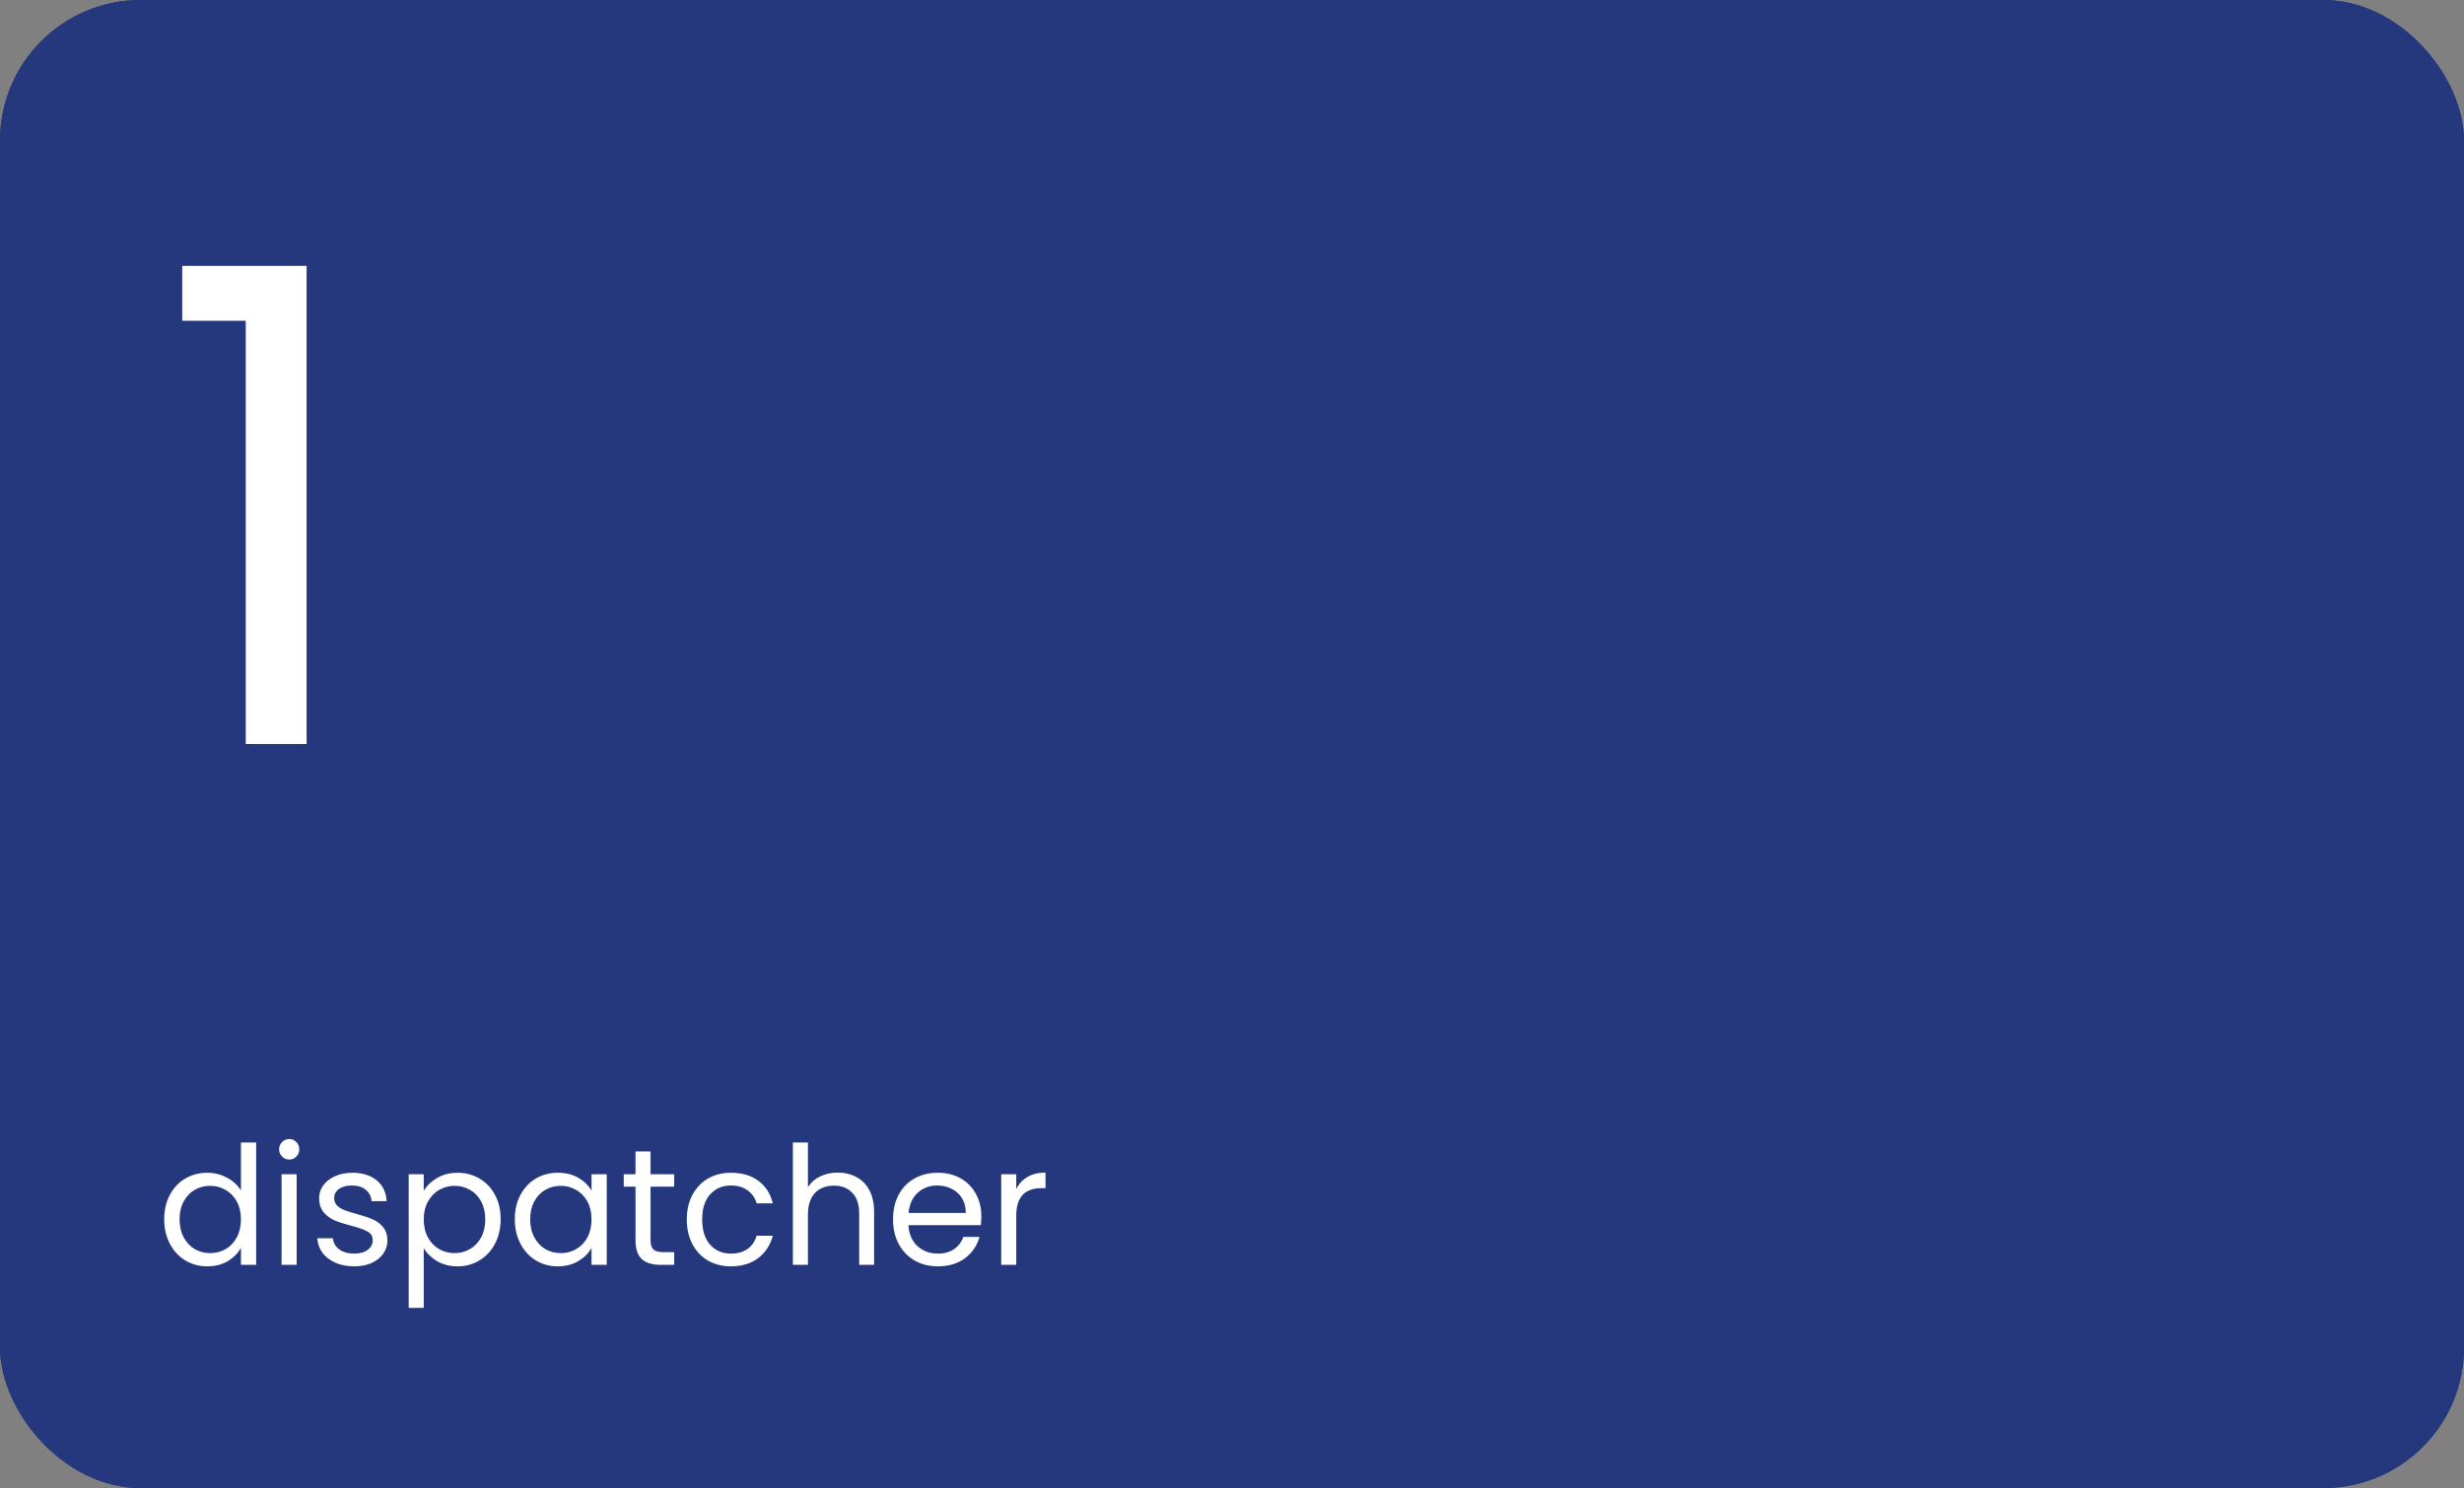
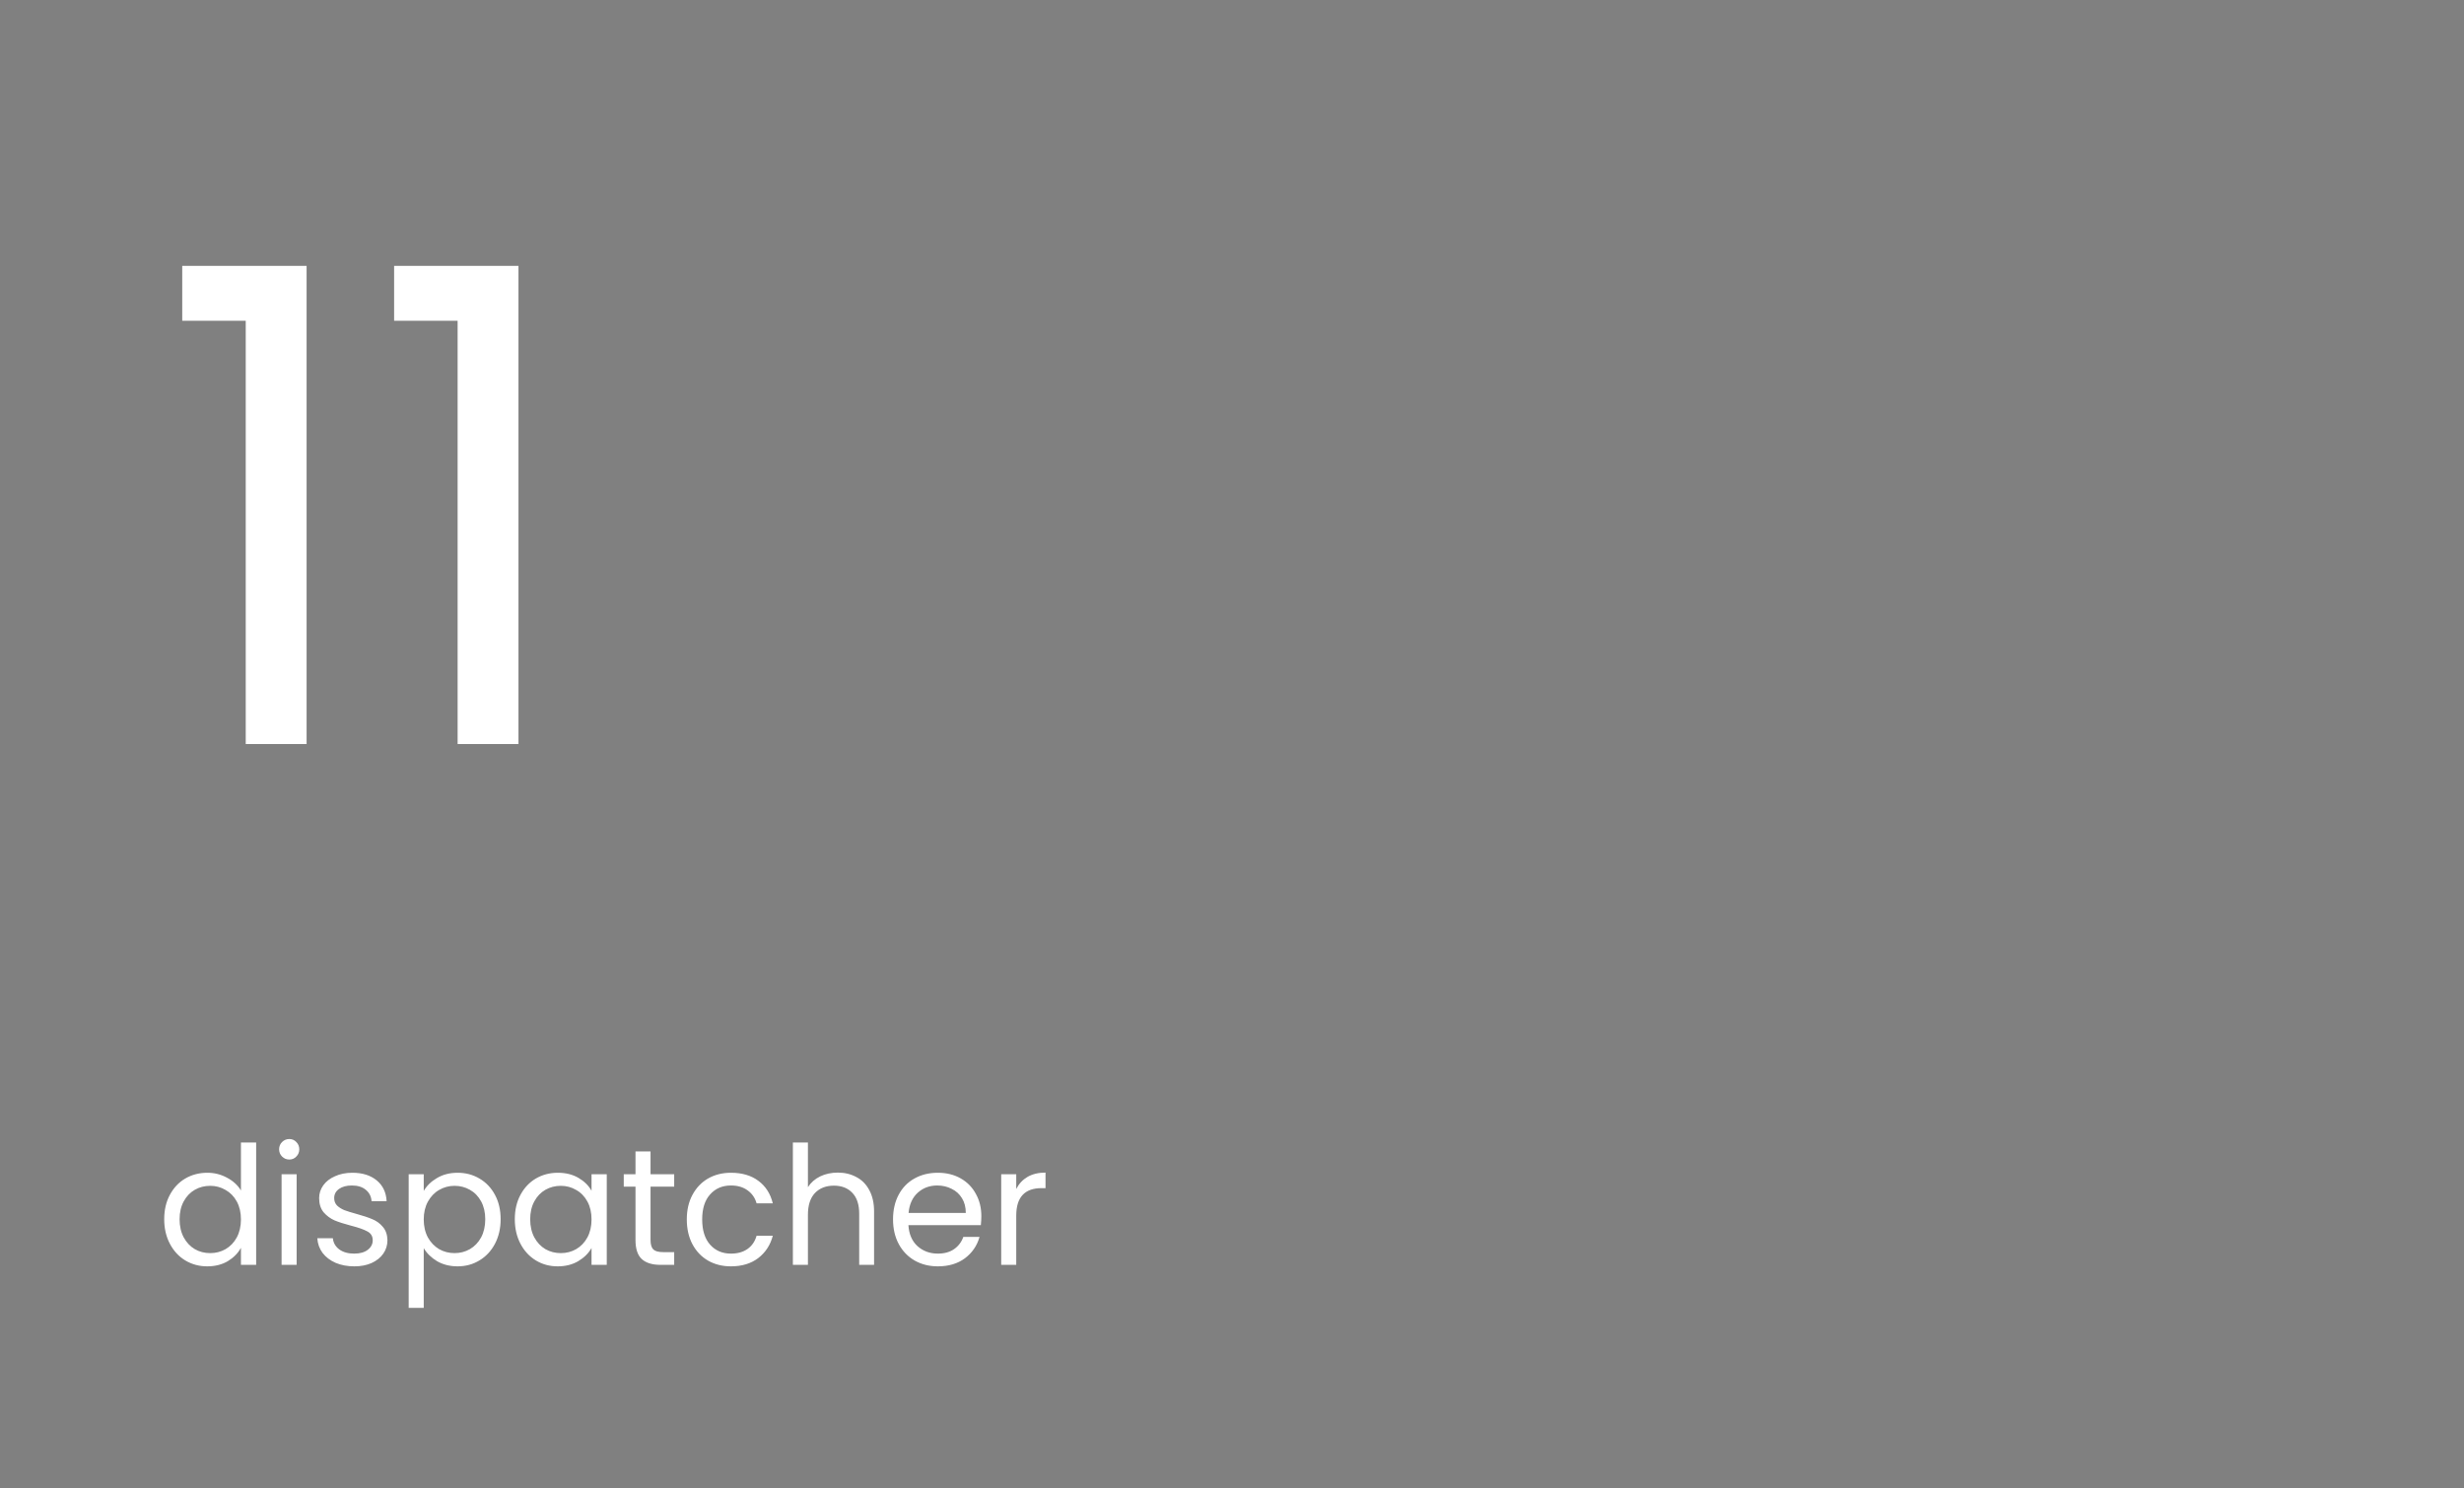
<svg xmlns="http://www.w3.org/2000/svg" width="298" height="180" viewBox="0 0 298 180" fill="none">
  <rect x="0" y="0" width="298" height="180" fill="#808080" stroke="none" />
-   <rect width="298" height="180" rx="17" fill="#25387E" />
  <path d="M22.04 38.8V32.16H37.08V90H29.72V38.8H22.04ZM47.665 38.8V32.16H62.705V90H55.345V38.8H47.665Z" fill="white" />
-   <path d="M24.42 153.18C23.58 153.18 22.827 153.04 22.16 152.76C21.493 152.467 20.967 152.067 20.58 151.56C20.193 151.04 19.98 150.447 19.94 149.78H21.82C21.873 150.327 22.127 150.773 22.58 151.12C23.047 151.467 23.653 151.64 24.4 151.64C25.093 151.64 25.64 151.487 26.04 151.18C26.44 150.873 26.64 150.487 26.64 150.02C26.64 149.54 26.427 149.187 26 148.96C25.573 148.72 24.913 148.487 24.02 148.26C23.207 148.047 22.54 147.833 22.02 147.62C21.513 147.393 21.073 147.067 20.7 146.64C20.34 146.2 20.16 145.627 20.16 144.92C20.16 144.36 20.327 143.847 20.66 143.38C20.993 142.913 21.467 142.547 22.08 142.28C22.693 142 23.393 141.86 24.18 141.86C25.393 141.86 26.373 142.167 27.12 142.78C27.867 143.393 28.267 144.233 28.32 145.3H26.5C26.46 144.727 26.227 144.267 25.8 143.92C25.387 143.573 24.827 143.4 24.12 143.4C23.467 143.4 22.947 143.54 22.56 143.82C22.173 144.1 21.98 144.467 21.98 144.92C21.98 145.28 22.093 145.58 22.32 145.82C22.56 146.047 22.853 146.233 23.2 146.38C23.56 146.513 24.053 146.667 24.68 146.84C25.467 147.053 26.107 147.267 26.6 147.48C27.093 147.68 27.513 147.987 27.86 148.4C28.22 148.813 28.407 149.353 28.42 150.02C28.42 150.62 28.253 151.16 27.92 151.64C27.587 152.12 27.113 152.5 26.5 152.78C25.9 153.047 25.207 153.18 24.42 153.18ZM30.309 147.48C30.309 146.36 30.536 145.38 30.989 144.54C31.443 143.687 32.063 143.027 32.849 142.56C33.649 142.093 34.543 141.86 35.529 141.86C36.476 141.86 37.303 142.073 38.009 142.5C38.729 142.913 39.256 143.427 39.589 144.04V142.04H41.429V158.2H39.589V150.98C39.243 151.593 38.709 152.113 37.989 152.54C37.269 152.967 36.429 153.18 35.469 153.18C34.509 153.18 33.636 152.94 32.849 152.46C32.063 151.98 31.443 151.307 30.989 150.44C30.536 149.573 30.309 148.587 30.309 147.48ZM39.589 147.5C39.589 146.673 39.423 145.953 39.089 145.34C38.756 144.727 38.303 144.26 37.729 143.94C37.169 143.607 36.549 143.44 35.869 143.44C35.189 143.44 34.569 143.6 34.009 143.92C33.449 144.24 33.003 144.707 32.669 145.32C32.336 145.933 32.169 146.653 32.169 147.48C32.169 148.32 32.336 149.053 32.669 149.68C33.003 150.293 33.449 150.767 34.009 151.1C34.569 151.42 35.189 151.58 35.869 151.58C36.549 151.58 37.169 151.42 37.729 151.1C38.303 150.767 38.756 150.293 39.089 149.68C39.423 149.053 39.589 148.327 39.589 147.5ZM54.225 142.04V153H52.405V151.38C52.058 151.94 51.572 152.38 50.945 152.7C50.331 153.007 49.651 153.16 48.905 153.16C48.051 153.16 47.285 152.987 46.605 152.64C45.925 152.28 45.385 151.747 44.985 151.04C44.598 150.333 44.405 149.473 44.405 148.46V142.04H46.205V148.22C46.205 149.3 46.478 150.133 47.025 150.72C47.572 151.293 48.318 151.58 49.265 151.58C50.238 151.58 51.005 151.28 51.565 150.68C52.125 150.08 52.405 149.207 52.405 148.06V142.04H54.225ZM56.618 147.48C56.618 146.36 56.844 145.38 57.298 144.54C57.751 143.687 58.371 143.027 59.158 142.56C59.958 142.093 60.844 141.86 61.818 141.86C62.778 141.86 63.611 142.067 64.318 142.48C65.025 142.893 65.551 143.413 65.898 144.04V142.04H67.738V153H65.898V150.96C65.538 151.6 64.998 152.133 64.278 152.56C63.571 152.973 62.745 153.18 61.798 153.18C60.825 153.18 59.944 152.94 59.158 152.46C58.371 151.98 57.751 151.307 57.298 150.44C56.844 149.573 56.618 148.587 56.618 147.48ZM65.898 147.5C65.898 146.673 65.731 145.953 65.398 145.34C65.064 144.727 64.611 144.26 64.038 143.94C63.478 143.607 62.858 143.44 62.178 143.44C61.498 143.44 60.878 143.6 60.318 143.92C59.758 144.24 59.311 144.707 58.978 145.32C58.645 145.933 58.478 146.653 58.478 147.48C58.478 148.32 58.645 149.053 58.978 149.68C59.311 150.293 59.758 150.767 60.318 151.1C60.878 151.42 61.498 151.58 62.178 151.58C62.858 151.58 63.478 151.42 64.038 151.1C64.611 150.767 65.064 150.293 65.398 149.68C65.731 149.053 65.898 148.327 65.898 147.5ZM72.633 143.82C72.953 143.193 73.407 142.707 73.993 142.36C74.593 142.013 75.32 141.84 76.173 141.84V143.72H75.693C73.653 143.72 72.633 144.827 72.633 147.04V153H70.813V142.04H72.633V143.82ZM88.274 147.1C88.274 147.447 88.254 147.813 88.214 148.2H79.454C79.521 149.28 79.888 150.127 80.554 150.74C81.234 151.34 82.054 151.64 83.014 151.64C83.801 151.64 84.454 151.46 84.974 151.1C85.508 150.727 85.881 150.233 86.094 149.62H88.054C87.761 150.673 87.174 151.533 86.294 152.2C85.414 152.853 84.321 153.18 83.014 153.18C81.974 153.18 81.041 152.947 80.214 152.48C79.401 152.013 78.761 151.353 78.294 150.5C77.828 149.633 77.594 148.633 77.594 147.5C77.594 146.367 77.821 145.373 78.274 144.52C78.728 143.667 79.361 143.013 80.174 142.56C81.001 142.093 81.948 141.86 83.014 141.86C84.054 141.86 84.974 142.087 85.774 142.54C86.574 142.993 87.188 143.62 87.614 144.42C88.054 145.207 88.274 146.1 88.274 147.1ZM86.394 146.72C86.394 146.027 86.241 145.433 85.934 144.94C85.628 144.433 85.208 144.053 84.674 143.8C84.154 143.533 83.574 143.4 82.934 143.4C82.014 143.4 81.228 143.693 80.574 144.28C79.934 144.867 79.568 145.68 79.474 146.72H86.394ZM109.189 141.84C110.042 141.84 110.802 142.02 111.469 142.38C112.135 142.727 112.662 143.253 113.049 143.96C113.435 144.667 113.629 145.527 113.629 146.54V153H111.829V146.8C111.829 145.707 111.555 144.873 111.009 144.3C110.475 143.713 109.749 143.42 108.829 143.42C107.882 143.42 107.129 143.727 106.569 144.34C106.009 144.94 105.729 145.813 105.729 146.96V153H103.929V146.8C103.929 145.707 103.655 144.873 103.109 144.3C102.575 143.713 101.849 143.42 100.929 143.42C99.982 143.42 99.229 143.727 98.669 144.34C98.109 144.94 97.829 145.813 97.829 146.96V153H96.009V142.04H97.829V143.62C98.189 143.047 98.669 142.607 99.269 142.3C99.882 141.993 100.555 141.84 101.289 141.84C102.209 141.84 103.022 142.047 103.729 142.46C104.435 142.873 104.962 143.48 105.309 144.28C105.615 143.507 106.122 142.907 106.829 142.48C107.535 142.053 108.322 141.84 109.189 141.84ZM117.554 140.26C117.208 140.26 116.914 140.14 116.674 139.9C116.434 139.66 116.314 139.367 116.314 139.02C116.314 138.673 116.434 138.38 116.674 138.14C116.914 137.9 117.208 137.78 117.554 137.78C117.888 137.78 118.168 137.9 118.394 138.14C118.634 138.38 118.754 138.673 118.754 139.02C118.754 139.367 118.634 139.66 118.394 139.9C118.168 140.14 117.888 140.26 117.554 140.26ZM118.434 142.04V153H116.614V142.04H118.434ZM123.356 138.2V153H121.536V138.2H123.356ZM136.458 147.1C136.458 147.447 136.438 147.813 136.398 148.2H127.638C127.705 149.28 128.071 150.127 128.738 150.74C129.418 151.34 130.238 151.64 131.198 151.64C131.985 151.64 132.638 151.46 133.158 151.1C133.691 150.727 134.065 150.233 134.278 149.62H136.238C135.945 150.673 135.358 151.533 134.478 152.2C133.598 152.853 132.505 153.18 131.198 153.18C130.158 153.18 129.225 152.947 128.398 152.48C127.585 152.013 126.945 151.353 126.478 150.5C126.011 149.633 125.778 148.633 125.778 147.5C125.778 146.367 126.005 145.373 126.458 144.52C126.911 143.667 127.545 143.013 128.358 142.56C129.185 142.093 130.131 141.86 131.198 141.86C132.238 141.86 133.158 142.087 133.958 142.54C134.758 142.993 135.371 143.62 135.798 144.42C136.238 145.207 136.458 146.1 136.458 147.1ZM134.578 146.72C134.578 146.027 134.425 145.433 134.118 144.94C133.811 144.433 133.391 144.053 132.858 143.8C132.338 143.533 131.758 143.4 131.118 143.4C130.198 143.4 129.411 143.693 128.758 144.28C128.118 144.867 127.751 145.68 127.658 146.72H134.578ZM142.74 153.18C141.9 153.18 141.147 153.04 140.48 152.76C139.814 152.467 139.287 152.067 138.9 151.56C138.514 151.04 138.3 150.447 138.26 149.78H140.14C140.194 150.327 140.447 150.773 140.9 151.12C141.367 151.467 141.974 151.64 142.72 151.64C143.414 151.64 143.96 151.487 144.36 151.18C144.76 150.873 144.96 150.487 144.96 150.02C144.96 149.54 144.747 149.187 144.32 148.96C143.894 148.72 143.234 148.487 142.34 148.26C141.527 148.047 140.86 147.833 140.34 147.62C139.834 147.393 139.394 147.067 139.02 146.64C138.66 146.2 138.48 145.627 138.48 144.92C138.48 144.36 138.647 143.847 138.98 143.38C139.314 142.913 139.787 142.547 140.4 142.28C141.014 142 141.714 141.86 142.5 141.86C143.714 141.86 144.694 142.167 145.44 142.78C146.187 143.393 146.587 144.233 146.64 145.3H144.82C144.78 144.727 144.547 144.267 144.12 143.92C143.707 143.573 143.147 143.4 142.44 143.4C141.787 143.4 141.267 143.54 140.88 143.82C140.494 144.1 140.3 144.467 140.3 144.92C140.3 145.28 140.414 145.58 140.64 145.82C140.88 146.047 141.174 146.233 141.52 146.38C141.88 146.513 142.374 146.667 143 146.84C143.787 147.053 144.427 147.267 144.92 147.48C145.414 147.68 145.834 147.987 146.18 148.4C146.54 148.813 146.727 149.353 146.74 150.02C146.74 150.62 146.574 151.16 146.24 151.64C145.907 152.12 145.434 152.5 144.82 152.78C144.22 153.047 143.527 153.18 142.74 153.18Z" fill="white" />
-   <rect width="298" height="180" rx="17" fill="#25387E" />
-   <path d="M22.04 38.8V32.16H37.08V90H29.72V38.8H22.04Z" fill="white" />
  <path d="M19.86 147.48C19.86 146.36 20.087 145.38 20.54 144.54C20.993 143.687 21.613 143.027 22.4 142.56C23.2 142.093 24.093 141.86 25.08 141.86C25.933 141.86 26.727 142.06 27.46 142.46C28.193 142.847 28.753 143.36 29.14 144V138.2H30.98V153H29.14V150.94C28.78 151.593 28.247 152.133 27.54 152.56C26.833 152.973 26.007 153.18 25.06 153.18C24.087 153.18 23.2 152.94 22.4 152.46C21.613 151.98 20.993 151.307 20.54 150.44C20.087 149.573 19.86 148.587 19.86 147.48ZM29.14 147.5C29.14 146.673 28.973 145.953 28.64 145.34C28.307 144.727 27.853 144.26 27.28 143.94C26.72 143.607 26.1 143.44 25.42 143.44C24.74 143.44 24.12 143.6 23.56 143.92C23 144.24 22.553 144.707 22.22 145.32C21.887 145.933 21.72 146.653 21.72 147.48C21.72 148.32 21.887 149.053 22.22 149.68C22.553 150.293 23 150.767 23.56 151.1C24.12 151.42 24.74 151.58 25.42 151.58C26.1 151.58 26.72 151.42 27.28 151.1C27.853 150.767 28.307 150.293 28.64 149.68C28.973 149.053 29.14 148.327 29.14 147.5ZM34.996 140.26C34.649 140.26 34.356 140.14 34.116 139.9C33.876 139.66 33.756 139.367 33.756 139.02C33.756 138.673 33.876 138.38 34.116 138.14C34.356 137.9 34.649 137.78 34.996 137.78C35.329 137.78 35.609 137.9 35.836 138.14C36.076 138.38 36.196 138.673 36.196 139.02C36.196 139.367 36.076 139.66 35.836 139.9C35.609 140.14 35.329 140.26 34.996 140.26ZM35.876 142.04V153H34.056V142.04H35.876ZM42.858 153.18C42.017 153.18 41.264 153.04 40.597 152.76C39.931 152.467 39.404 152.067 39.017 151.56C38.631 151.04 38.417 150.447 38.377 149.78H40.258C40.311 150.327 40.564 150.773 41.017 151.12C41.484 151.467 42.091 151.64 42.837 151.64C43.531 151.64 44.078 151.487 44.477 151.18C44.877 150.873 45.078 150.487 45.078 150.02C45.078 149.54 44.864 149.187 44.438 148.96C44.011 148.72 43.351 148.487 42.458 148.26C41.644 148.047 40.977 147.833 40.458 147.62C39.951 147.393 39.511 147.067 39.138 146.64C38.778 146.2 38.597 145.627 38.597 144.92C38.597 144.36 38.764 143.847 39.097 143.38C39.431 142.913 39.904 142.547 40.517 142.28C41.131 142 41.831 141.86 42.617 141.86C43.831 141.86 44.811 142.167 45.557 142.78C46.304 143.393 46.704 144.233 46.758 145.3H44.938C44.898 144.727 44.664 144.267 44.237 143.92C43.824 143.573 43.264 143.4 42.557 143.4C41.904 143.4 41.384 143.54 40.998 143.82C40.611 144.1 40.417 144.467 40.417 144.92C40.417 145.28 40.531 145.58 40.758 145.82C40.998 146.047 41.291 146.233 41.638 146.38C41.998 146.513 42.491 146.667 43.117 146.84C43.904 147.053 44.544 147.267 45.038 147.48C45.531 147.68 45.951 147.987 46.297 148.4C46.657 148.813 46.844 149.353 46.858 150.02C46.858 150.62 46.691 151.16 46.358 151.64C46.024 152.12 45.551 152.5 44.938 152.78C44.337 153.047 43.644 153.18 42.858 153.18ZM51.247 144.06C51.607 143.433 52.14 142.913 52.847 142.5C53.567 142.073 54.4 141.86 55.347 141.86C56.32 141.86 57.2 142.093 57.987 142.56C58.787 143.027 59.413 143.687 59.867 144.54C60.32 145.38 60.547 146.36 60.547 147.48C60.547 148.587 60.32 149.573 59.867 150.44C59.413 151.307 58.787 151.98 57.987 152.46C57.2 152.94 56.32 153.18 55.347 153.18C54.413 153.18 53.587 152.973 52.867 152.56C52.16 152.133 51.62 151.607 51.247 150.98V158.2H49.427V142.04H51.247V144.06ZM58.687 147.48C58.687 146.653 58.52 145.933 58.187 145.32C57.853 144.707 57.4 144.24 56.827 143.92C56.267 143.6 55.647 143.44 54.967 143.44C54.3 143.44 53.68 143.607 53.107 143.94C52.547 144.26 52.093 144.733 51.747 145.36C51.413 145.973 51.247 146.687 51.247 147.5C51.247 148.327 51.413 149.053 51.747 149.68C52.093 150.293 52.547 150.767 53.107 151.1C53.68 151.42 54.3 151.58 54.967 151.58C55.647 151.58 56.267 151.42 56.827 151.1C57.4 150.767 57.853 150.293 58.187 149.68C58.52 149.053 58.687 148.32 58.687 147.48ZM62.262 147.48C62.262 146.36 62.489 145.38 62.942 144.54C63.396 143.687 64.016 143.027 64.802 142.56C65.602 142.093 66.489 141.86 67.462 141.86C68.422 141.86 69.256 142.067 69.962 142.48C70.669 142.893 71.196 143.413 71.542 144.04V142.04H73.382V153H71.542V150.96C71.182 151.6 70.642 152.133 69.922 152.56C69.216 152.973 68.389 153.18 67.442 153.18C66.469 153.18 65.589 152.94 64.802 152.46C64.016 151.98 63.396 151.307 62.942 150.44C62.489 149.573 62.262 148.587 62.262 147.48ZM71.542 147.5C71.542 146.673 71.376 145.953 71.042 145.34C70.709 144.727 70.256 144.26 69.682 143.94C69.122 143.607 68.502 143.44 67.822 143.44C67.142 143.44 66.522 143.6 65.962 143.92C65.402 144.24 64.956 144.707 64.622 145.32C64.289 145.933 64.122 146.653 64.122 147.48C64.122 148.32 64.289 149.053 64.622 149.68C64.956 150.293 65.402 150.767 65.962 151.1C66.522 151.42 67.142 151.58 67.822 151.58C68.502 151.58 69.122 151.42 69.682 151.1C70.256 150.767 70.709 150.293 71.042 149.68C71.376 149.053 71.542 148.327 71.542 147.5ZM78.678 143.54V150C78.678 150.533 78.791 150.913 79.018 151.14C79.245 151.353 79.638 151.46 80.198 151.46H81.538V153H79.898C78.885 153 78.125 152.767 77.618 152.3C77.111 151.833 76.858 151.067 76.858 150V143.54H75.438V142.04H76.858V139.28H78.678V142.04H81.538V143.54H78.678ZM83.063 147.5C83.063 146.367 83.29 145.38 83.743 144.54C84.197 143.687 84.823 143.027 85.623 142.56C86.436 142.093 87.363 141.86 88.403 141.86C89.75 141.86 90.856 142.187 91.723 142.84C92.603 143.493 93.183 144.4 93.463 145.56H91.503C91.317 144.893 90.95 144.367 90.403 143.98C89.87 143.593 89.203 143.4 88.403 143.4C87.363 143.4 86.523 143.76 85.883 144.48C85.243 145.187 84.923 146.193 84.923 147.5C84.923 148.82 85.243 149.84 85.883 150.56C86.523 151.28 87.363 151.64 88.403 151.64C89.203 151.64 89.87 151.453 90.403 151.08C90.936 150.707 91.303 150.173 91.503 149.48H93.463C93.17 150.6 92.583 151.5 91.703 152.18C90.823 152.847 89.723 153.18 88.403 153.18C87.363 153.18 86.436 152.947 85.623 152.48C84.823 152.013 84.197 151.353 83.743 150.5C83.29 149.647 83.063 148.647 83.063 147.5ZM101.332 141.84C102.158 141.84 102.905 142.02 103.572 142.38C104.238 142.727 104.758 143.253 105.132 143.96C105.518 144.667 105.712 145.527 105.712 146.54V153H103.912V146.8C103.912 145.707 103.638 144.873 103.092 144.3C102.545 143.713 101.798 143.42 100.852 143.42C99.892 143.42 99.125 143.72 98.552 144.32C97.992 144.92 97.712 145.793 97.712 146.94V153H95.892V138.2H97.712V143.6C98.072 143.04 98.565 142.607 99.192 142.3C99.832 141.993 100.545 141.84 101.332 141.84ZM118.685 147.1C118.685 147.447 118.665 147.813 118.625 148.2H109.865C109.931 149.28 110.298 150.127 110.965 150.74C111.645 151.34 112.465 151.64 113.425 151.64C114.211 151.64 114.865 151.46 115.385 151.1C115.918 150.727 116.291 150.233 116.505 149.62H118.465C118.171 150.673 117.585 151.533 116.705 152.2C115.825 152.853 114.731 153.18 113.425 153.18C112.385 153.18 111.451 152.947 110.625 152.48C109.811 152.013 109.171 151.353 108.705 150.5C108.238 149.633 108.005 148.633 108.005 147.5C108.005 146.367 108.231 145.373 108.685 144.52C109.138 143.667 109.771 143.013 110.585 142.56C111.411 142.093 112.358 141.86 113.425 141.86C114.465 141.86 115.385 142.087 116.185 142.54C116.985 142.993 117.598 143.62 118.025 144.42C118.465 145.207 118.685 146.1 118.685 147.1ZM116.805 146.72C116.805 146.027 116.651 145.433 116.345 144.94C116.038 144.433 115.618 144.053 115.085 143.8C114.565 143.533 113.985 143.4 113.345 143.4C112.425 143.4 111.638 143.693 110.985 144.28C110.345 144.867 109.978 145.68 109.885 146.72H116.805ZM122.907 143.82C123.227 143.193 123.68 142.707 124.267 142.36C124.867 142.013 125.594 141.84 126.447 141.84V143.72H125.967C123.927 143.72 122.907 144.827 122.907 147.04V153H121.087V142.04H122.907V143.82Z" fill="white" />
</svg>